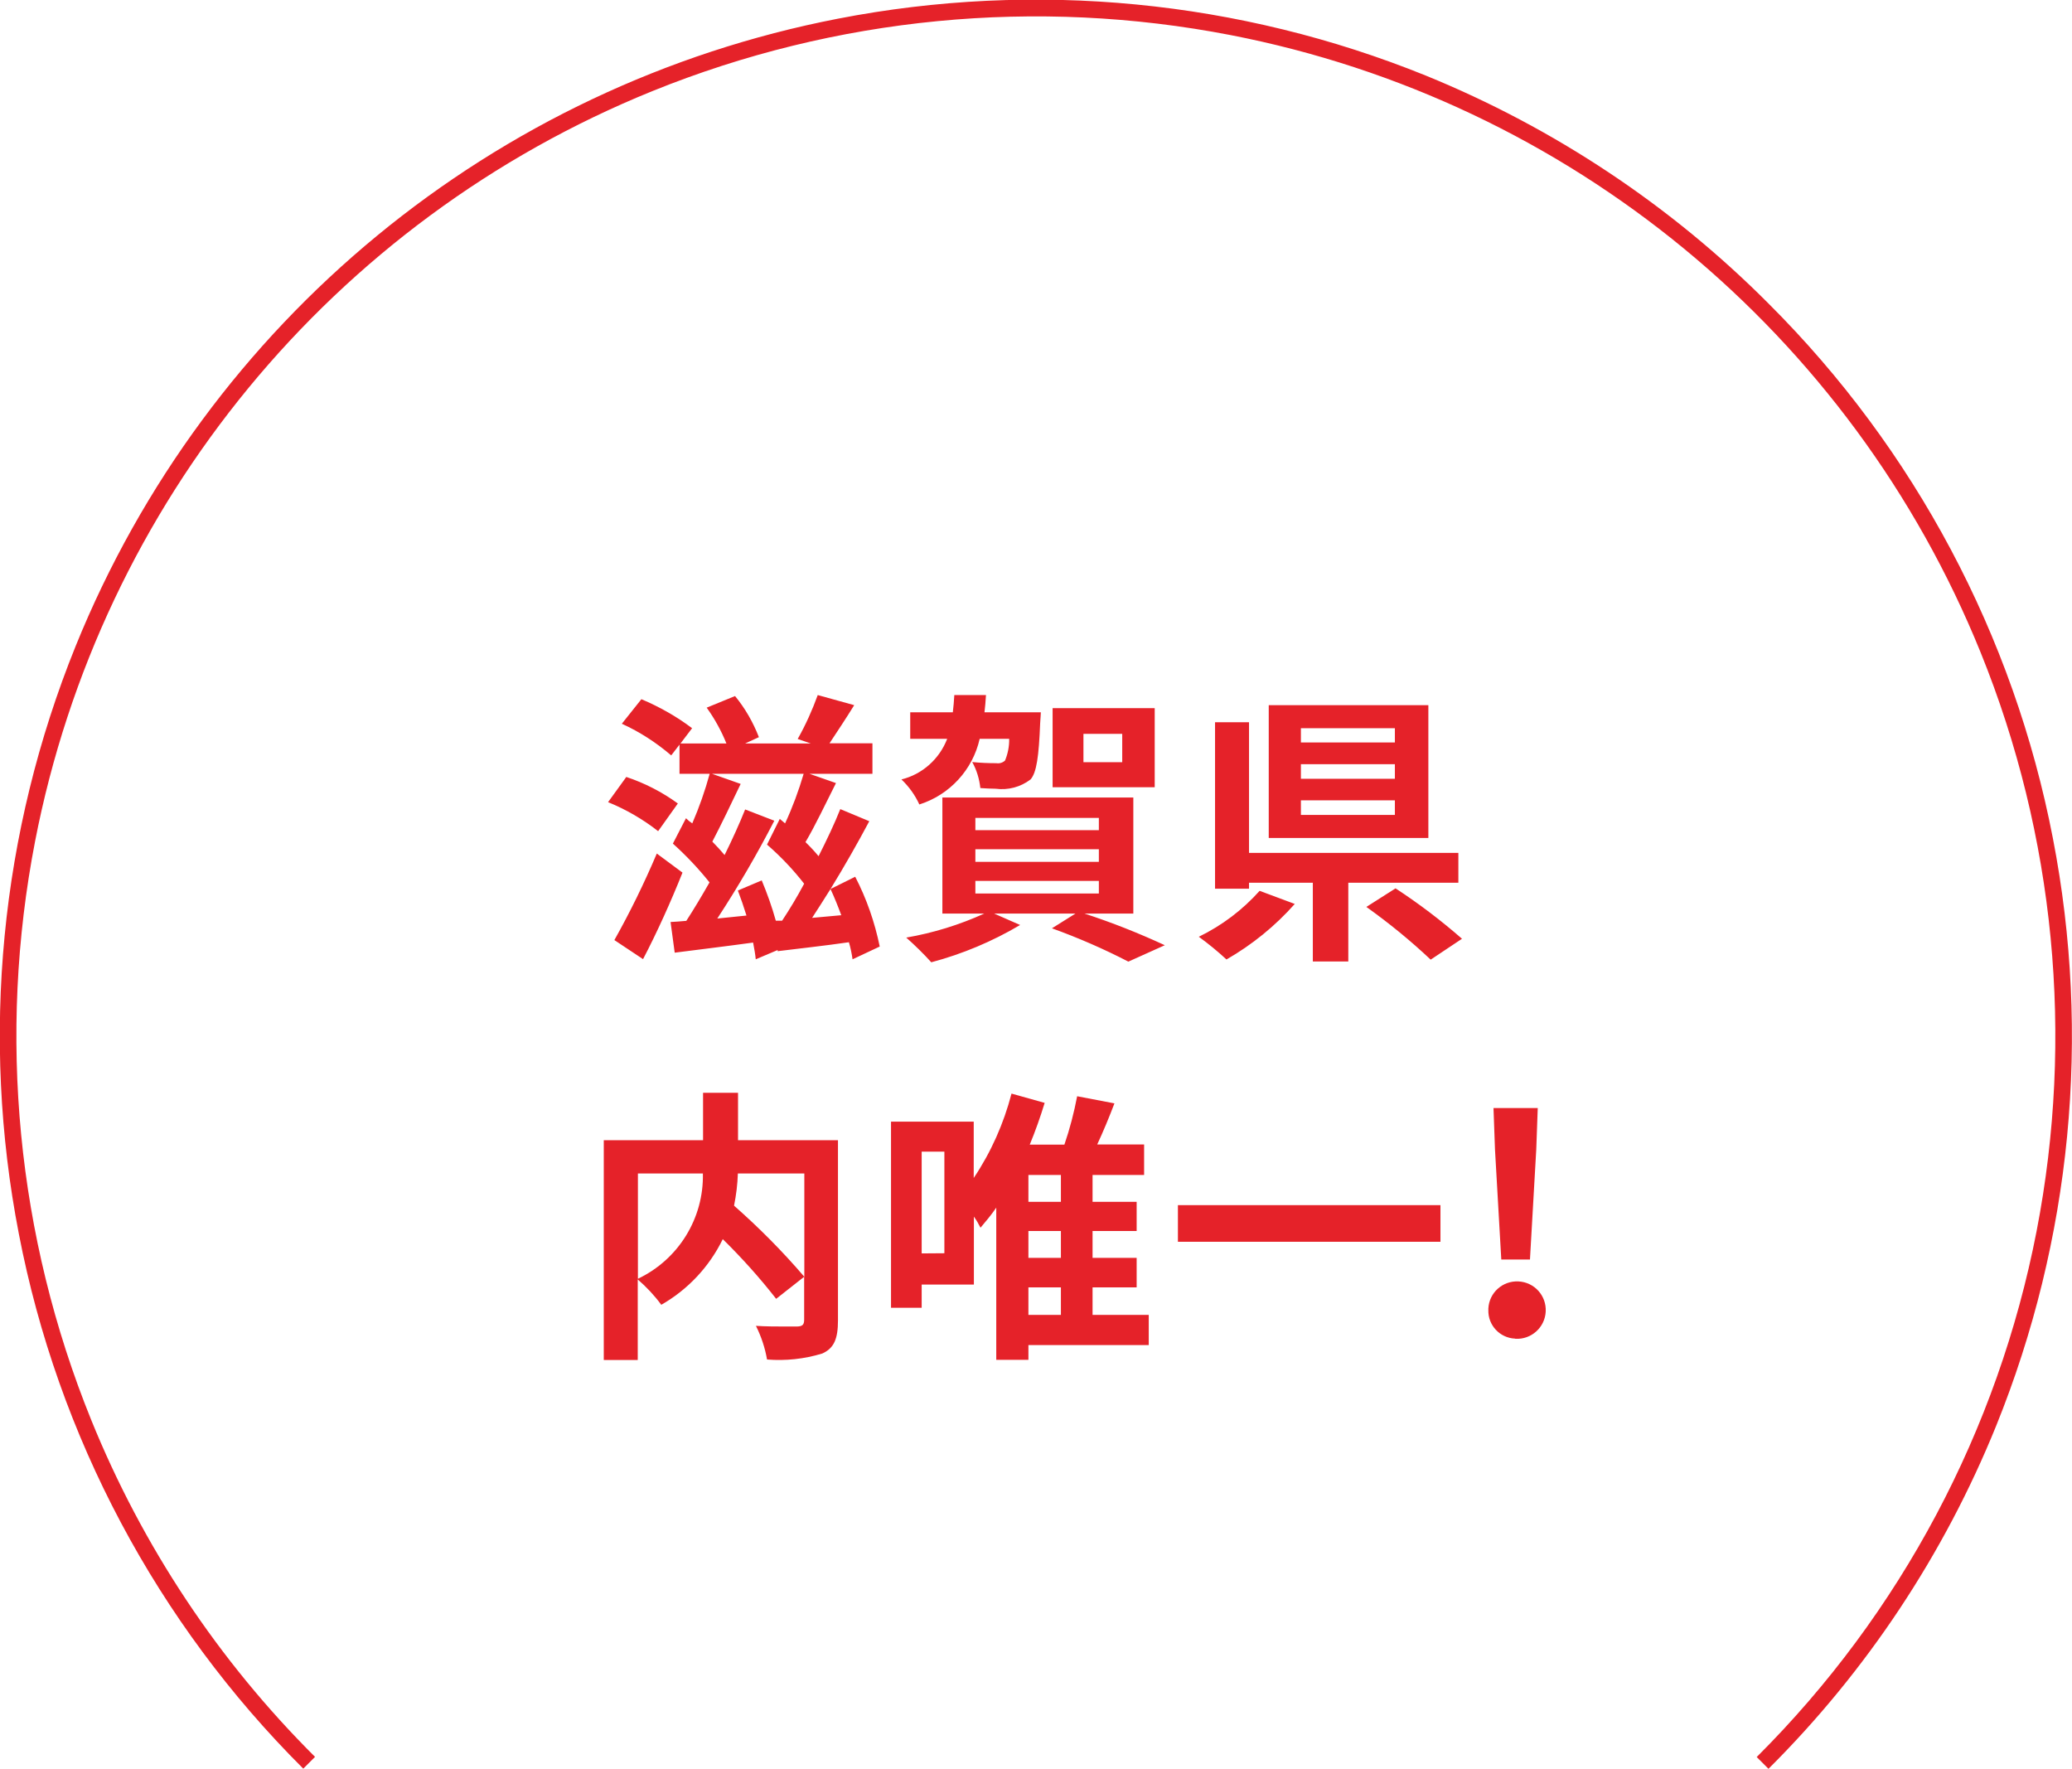
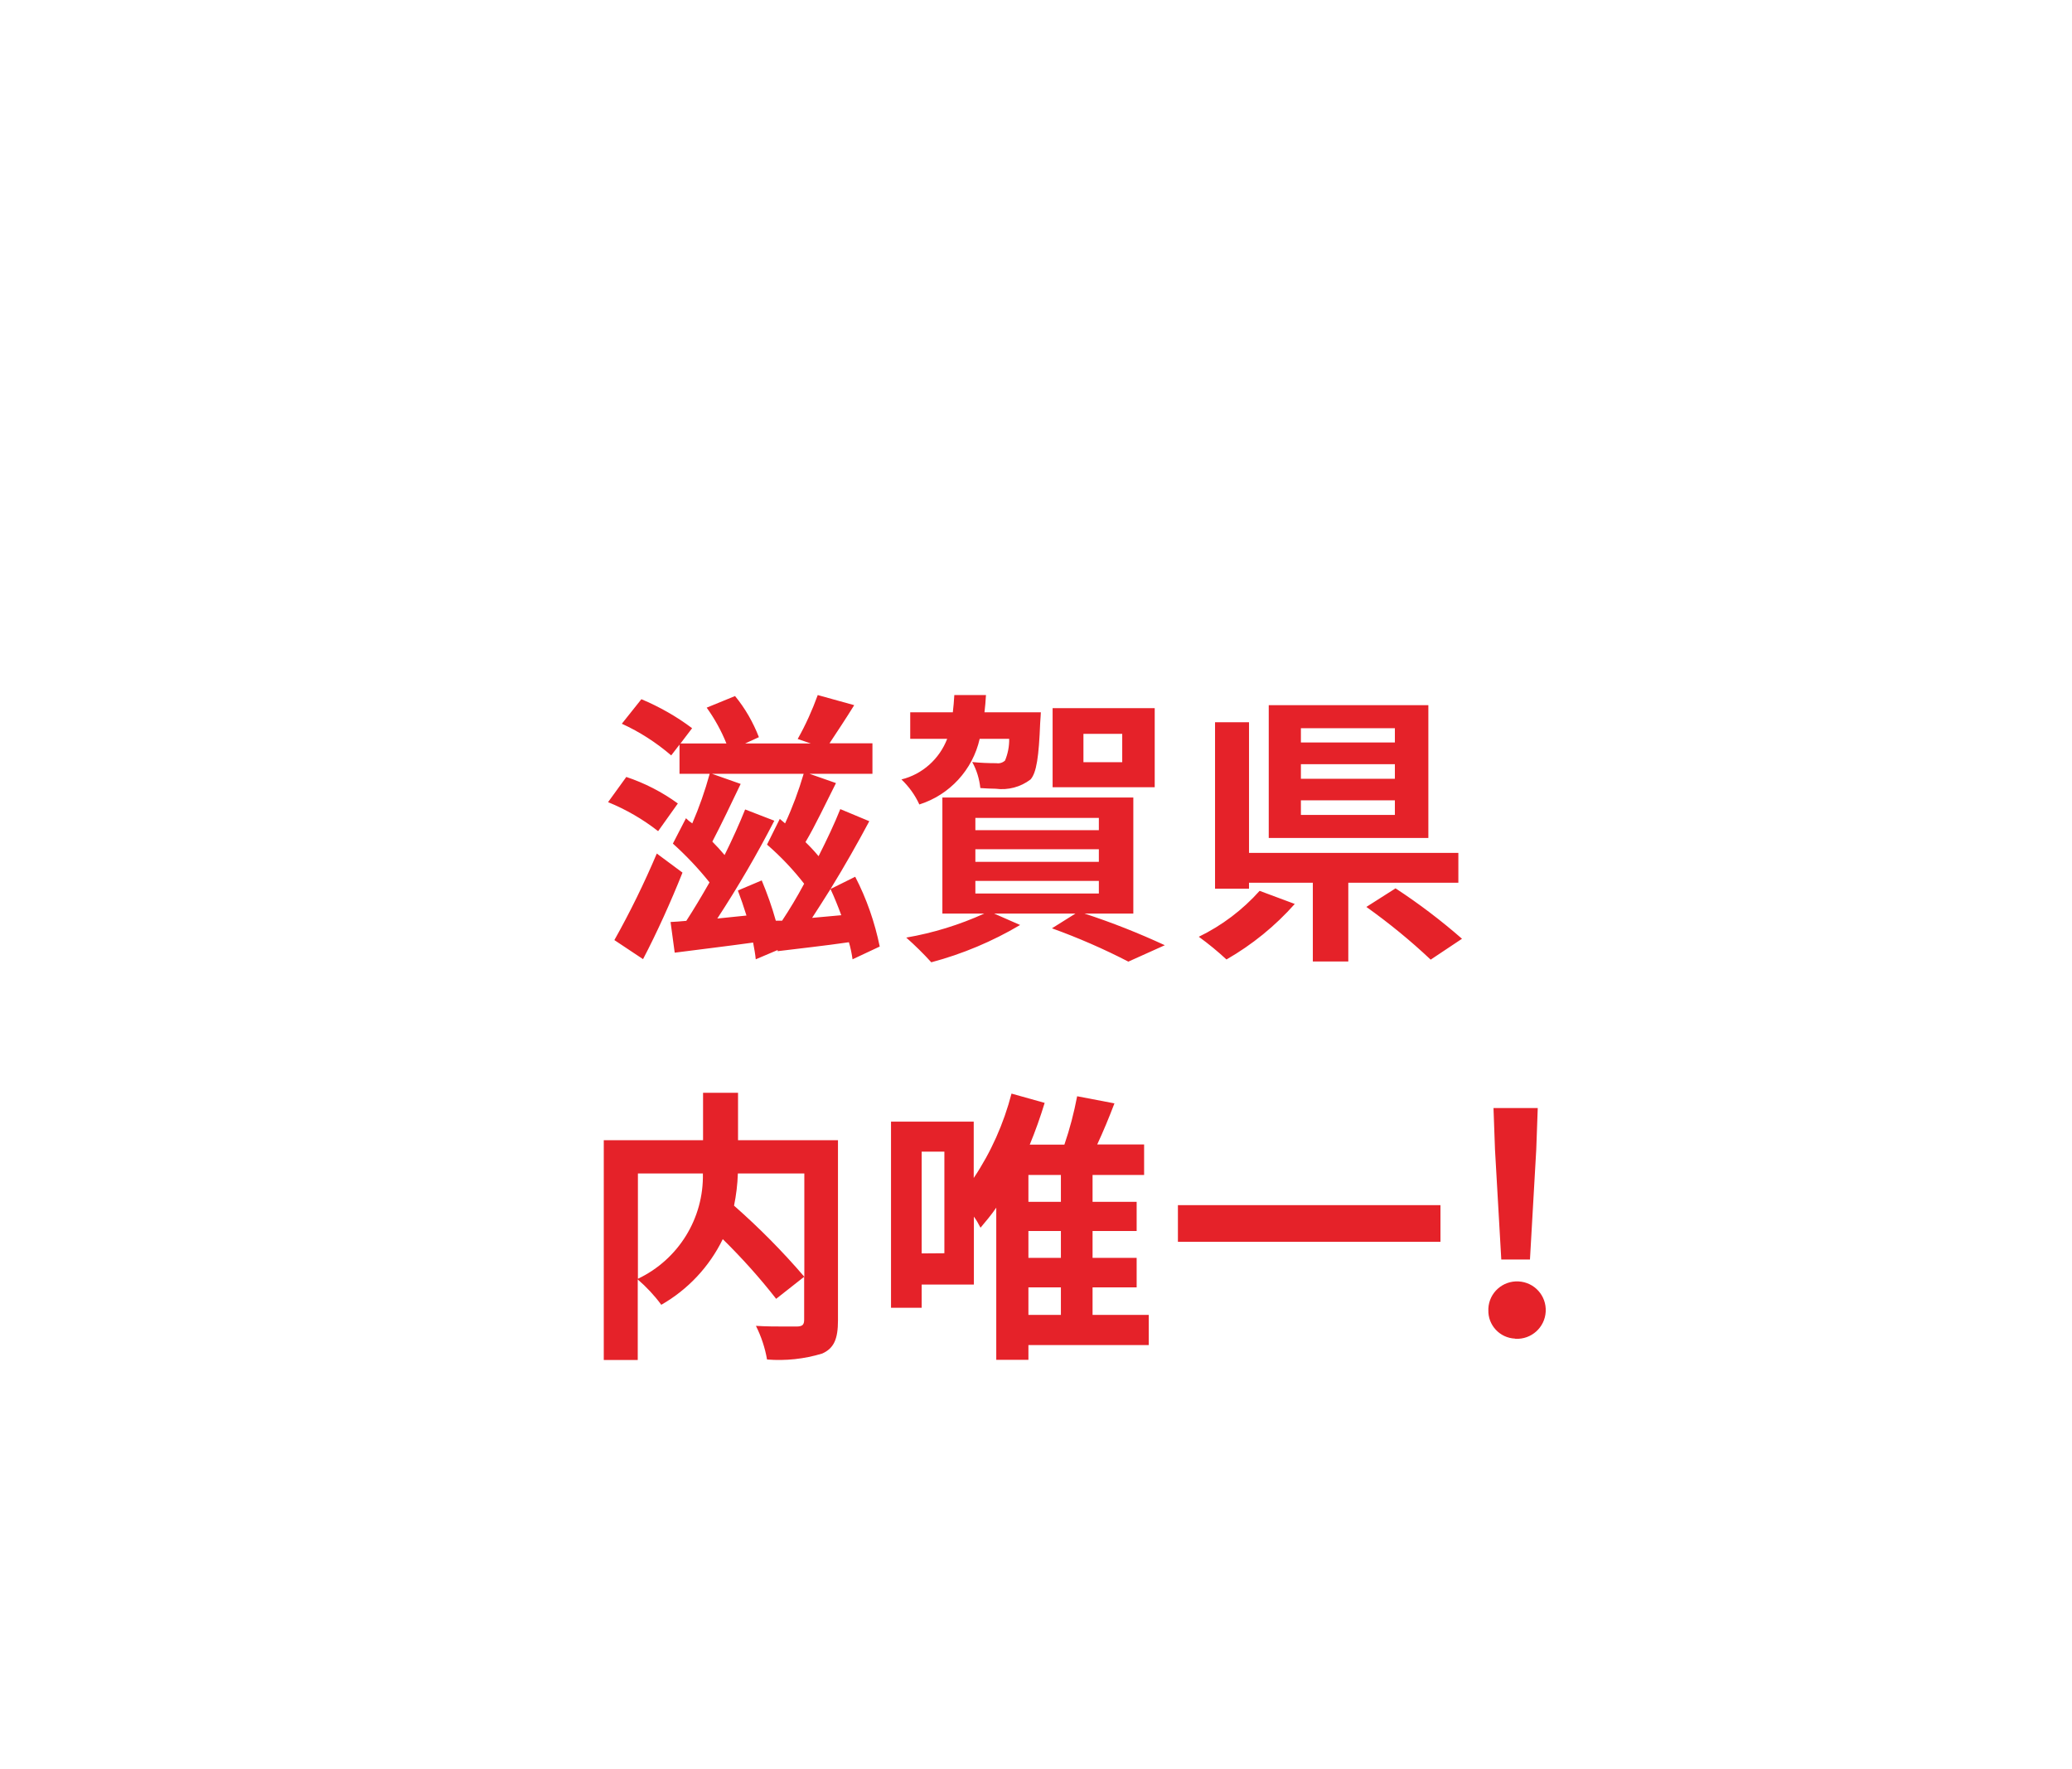
<svg xmlns="http://www.w3.org/2000/svg" enable-background="new 0 0 125.01 106.7" viewBox="0 0 125.01 106.7">
  <g fill="#e52229" transform="translate(-6088.293 -8351.293)">
-     <path d="m6194.99 8369.6c8.82 8.79 14.8 20.03 17.16 32.26 2.31 11.9 1.12 24.22-3.43 35.46-3.14 7.74-7.81 14.78-13.73 20.67l-.71-.71c8.68-8.65 14.56-19.71 16.89-31.74 2.27-11.71 1.1-23.83-3.38-34.89-7.81-19.27-24.84-33.28-45.25-37.24-11.71-2.27-23.83-1.1-34.89 3.38-19.27 7.81-33.28 24.84-37.24 45.25-2.27 11.71-1.1 23.83 3.38 34.89 3.09 7.62 7.68 14.54 13.51 20.34l-.71.71c-8.82-8.79-14.8-20.03-17.16-32.26-2.31-11.9-1.12-24.22 3.43-35.46 7.94-19.58 25.24-33.82 45.99-37.84 11.9-2.31 24.22-1.12 35.46 3.43 7.75 3.16 14.78 7.83 20.68 13.75z" />
    <path d="m6125.81 8394.95c1.08.49 2.08 1.14 2.98 1.91l.5-.65v1.76h1.82c-.28 1.02-.63 2.02-1.05 2.99-.14-.09-.26-.19-.38-.31l-.79 1.53c.8.72 1.54 1.5 2.21 2.34-.49.86-.97 1.66-1.4 2.32-.36.04-.67.05-.95.07l.25 1.85c1.39-.18 3.06-.38 4.73-.61.07.36.13.7.16 1.01l1.32-.56v.07c1.28-.16 2.79-.32 4.3-.54.1.33.17.68.22 1.03l1.64-.77c-.3-1.46-.79-2.88-1.48-4.21l-1.49.74c.83-1.35 1.66-2.81 2.34-4.09l-1.75-.73c-.34.86-.81 1.85-1.31 2.84-.25-.3-.51-.58-.79-.85.59-.99 1.22-2.34 1.84-3.56l-1.6-.56h3.8v-1.84h-2.59c.43-.65.97-1.46 1.49-2.3l-2.2-.61c-.33.91-.73 1.8-1.21 2.65l.79.27h-3.96l.83-.38c-.35-.9-.83-1.74-1.44-2.48l-1.71.7c.48.67.88 1.39 1.19 2.16h-2.77l.7-.92c-.94-.71-1.97-1.29-3.06-1.75zm7.17 3.63-1.73-.61h5.53c-.3 1.02-.67 2.02-1.12 2.99l-.32-.27-.77 1.55c.82.71 1.57 1.5 2.24 2.36-.43.81-.9 1.58-1.33 2.23h-.38c-.23-.83-.52-1.64-.85-2.43l-1.44.61c.18.47.36.99.52 1.51l-1.76.18c1.25-1.91 2.4-3.88 3.44-5.9l-1.76-.68c-.34.85-.77 1.8-1.24 2.75-.23-.27-.47-.54-.74-.81.52-.99 1.15-2.31 1.71-3.48zm-5.89 10.57c.83-1.58 1.69-3.49 2.38-5.22l-1.55-1.15c-.76 1.79-1.61 3.53-2.56 5.22zm-2.11-9.47c1.08.44 2.1 1.03 3.02 1.75l1.19-1.67c-.95-.69-2-1.23-3.11-1.6zm13.42 5.24c.23.49.45 1.04.65 1.58l-1.76.16c.35-.54.73-1.13 1.11-1.74zm4.57 2.93c.53.47 1.04.97 1.51 1.49 1.88-.5 3.69-1.26 5.36-2.25l-1.57-.69h4.91l-1.42.89c1.58.57 3.12 1.24 4.61 2.01l2.2-.99c-1.58-.73-3.19-1.37-4.85-1.91h2.95v-7h-11.52v7h2.53c-1.5.68-3.08 1.17-4.71 1.45zm-.29-9.54c.45.43.82.94 1.08 1.51 1.83-.58 3.22-2.09 3.64-3.96h1.78c.01.45-.08.9-.25 1.31-.14.13-.33.19-.52.16-.49 0-.97-.02-1.46-.07.27.48.43 1.02.49 1.57.32.02.63.04.92.04.75.1 1.51-.1 2.11-.56.36-.41.5-1.37.58-3.4.02-.22.04-.65.04-.65h-3.4c.04-.34.07-.68.09-1.04h-1.91c-.02.36-.05.7-.09 1.04h-2.57v1.6h2.23c-.47 1.22-1.5 2.14-2.76 2.45zm9.12-4.3v4.77h6.16v-4.77zm-4.66 10.42h7.45v.76h-7.45zm0-1.91h7.45v.76h-7.45zm0-1.89h7.45v.74h-7.45zm8.86-5.07v1.71h-2.34v-1.71zm18.47 6.28v-8.01h-9.63v8.01zm-12.87-6.98v10.04h2.05v-.36h3.85v4.75h2.14v-4.75h6.64v-1.8h-12.63v-7.88zm13.01 14.32 1.89-1.26c-1.26-1.1-2.6-2.12-4.01-3.04l-1.76 1.12c1.36.97 2.66 2.03 3.88 3.18zm-13.99-1.38c.58.42 1.14.88 1.67 1.37 1.55-.89 2.94-2.02 4.12-3.35l-2.12-.79c-1.03 1.15-2.27 2.09-3.67 2.77zm6.16-8.23h5.67v.88h-5.67zm0-2.18h5.67v.88h-5.67zm0-2.17h5.67v.86h-5.67zm-42.06 38.11h2.05v-4.86c.53.46 1.01.97 1.42 1.53 1.61-.92 2.9-2.3 3.71-3.96 1.15 1.13 2.23 2.33 3.22 3.6l1.69-1.33v2.59c0 .31-.11.4-.43.41h-.72c-.5 0-1.15 0-1.76-.04.32.64.55 1.33.67 2.03 1.12.09 2.25-.03 3.33-.36.72-.32.95-.9.95-2v-10.87h-6.03v-2.86h-2.11v2.86h-5.99zm2.06-11.25h3.92c.06 2.71-1.48 5.19-3.92 6.35zm5.8 1.94c.13-.64.21-1.29.23-1.94h4.01v6.23c-1.31-1.53-2.73-2.96-4.24-4.29zm11.32 6.16v-1.4h3.15v-4.1c.15.21.28.43.4.67.32-.38.65-.77.95-1.21v9.18h1.94v-.89h7.26v-1.82h-3.39v-1.66h2.66v-1.78h-2.66v-1.62h2.66v-1.76h-2.66v-1.62h3.11v-1.84h-2.83c.36-.77.72-1.64 1.04-2.48l-2.25-.43c-.19.99-.44 1.96-.77 2.92h-2.09c.34-.82.64-1.67.9-2.52l-2-.56c-.47 1.81-1.24 3.54-2.28 5.09v-3.4h-4.99v11.23zm0-3.28v-6.14h1.37v6.13zm6.44 2.05h1.96v1.66h-1.96zm0-1.78v-1.62h1.96v1.62zm1.96-5v1.62h-1.96v-1.62zm7.06 1.82v2.21h15.84v-2.21zm19.51 3.28h1.73l.38-6.64.09-2.5h-2.67l.09 2.5zm.86 4.78c.95.05 1.77-.68 1.82-1.64s-.68-1.77-1.64-1.82-1.77.68-1.82 1.63v.09c-.03.92.69 1.69 1.61 1.73.01.01.02.01.03.01z" />
  </g>
</svg>